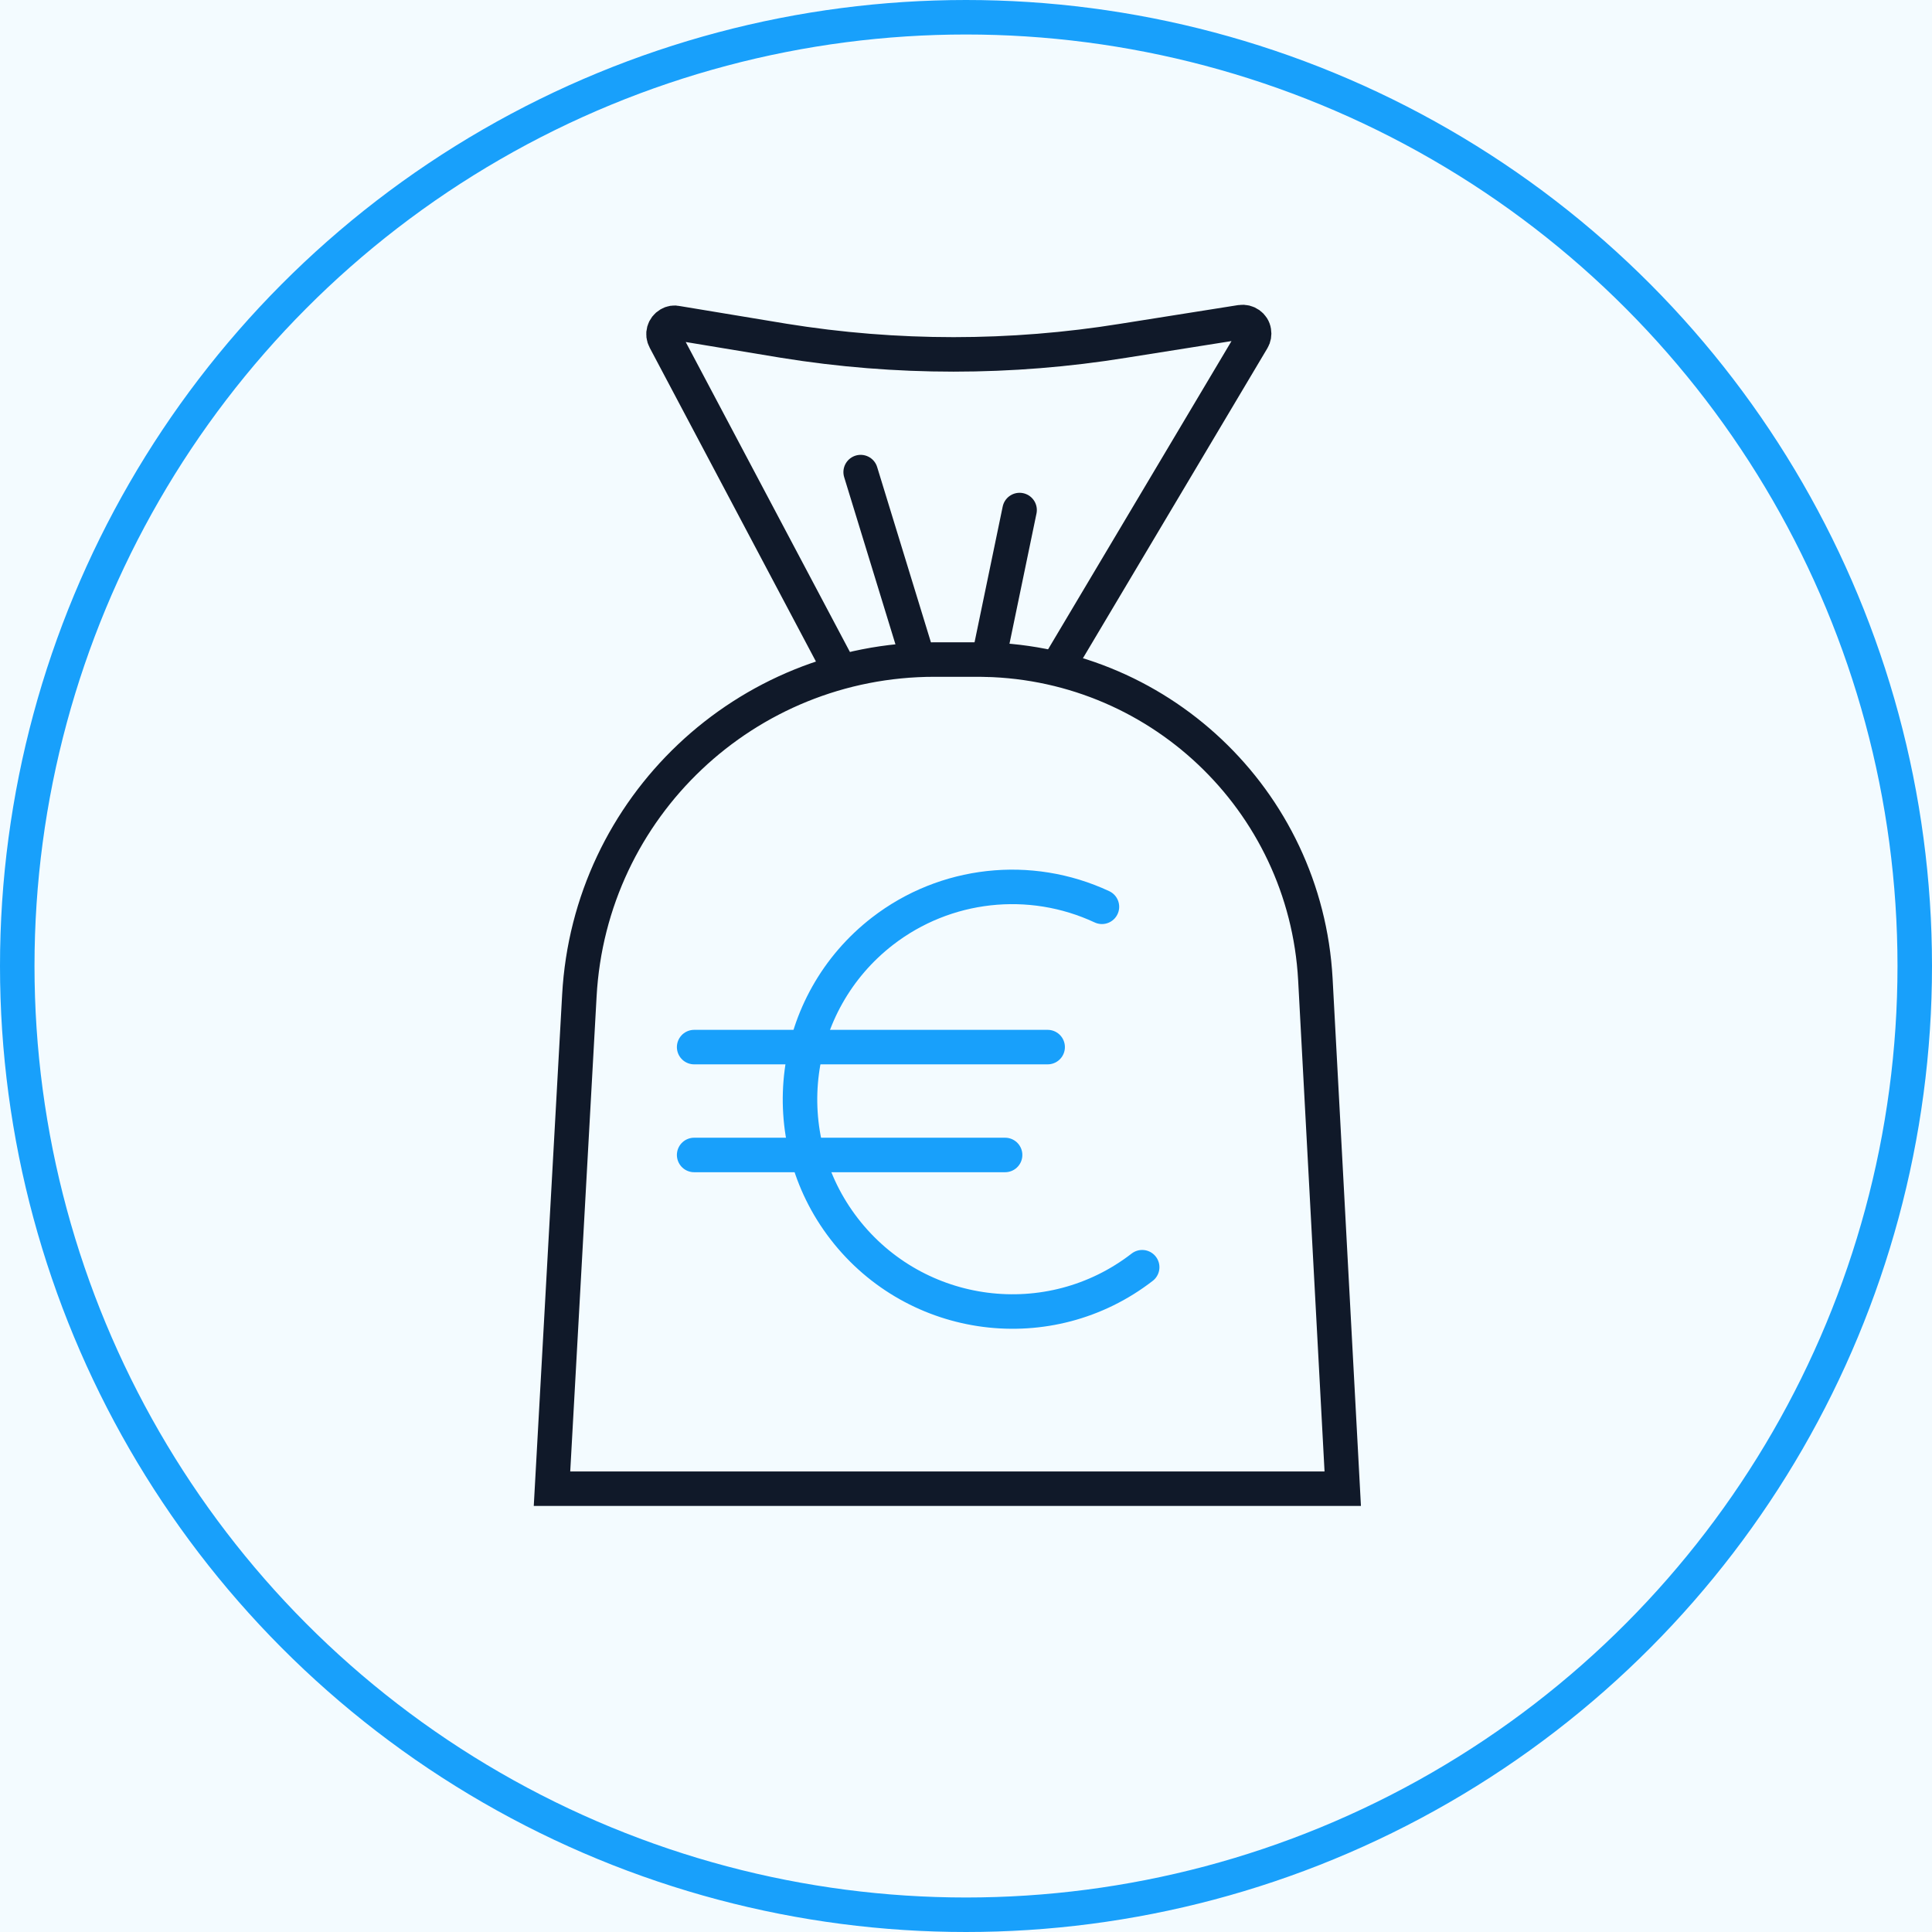
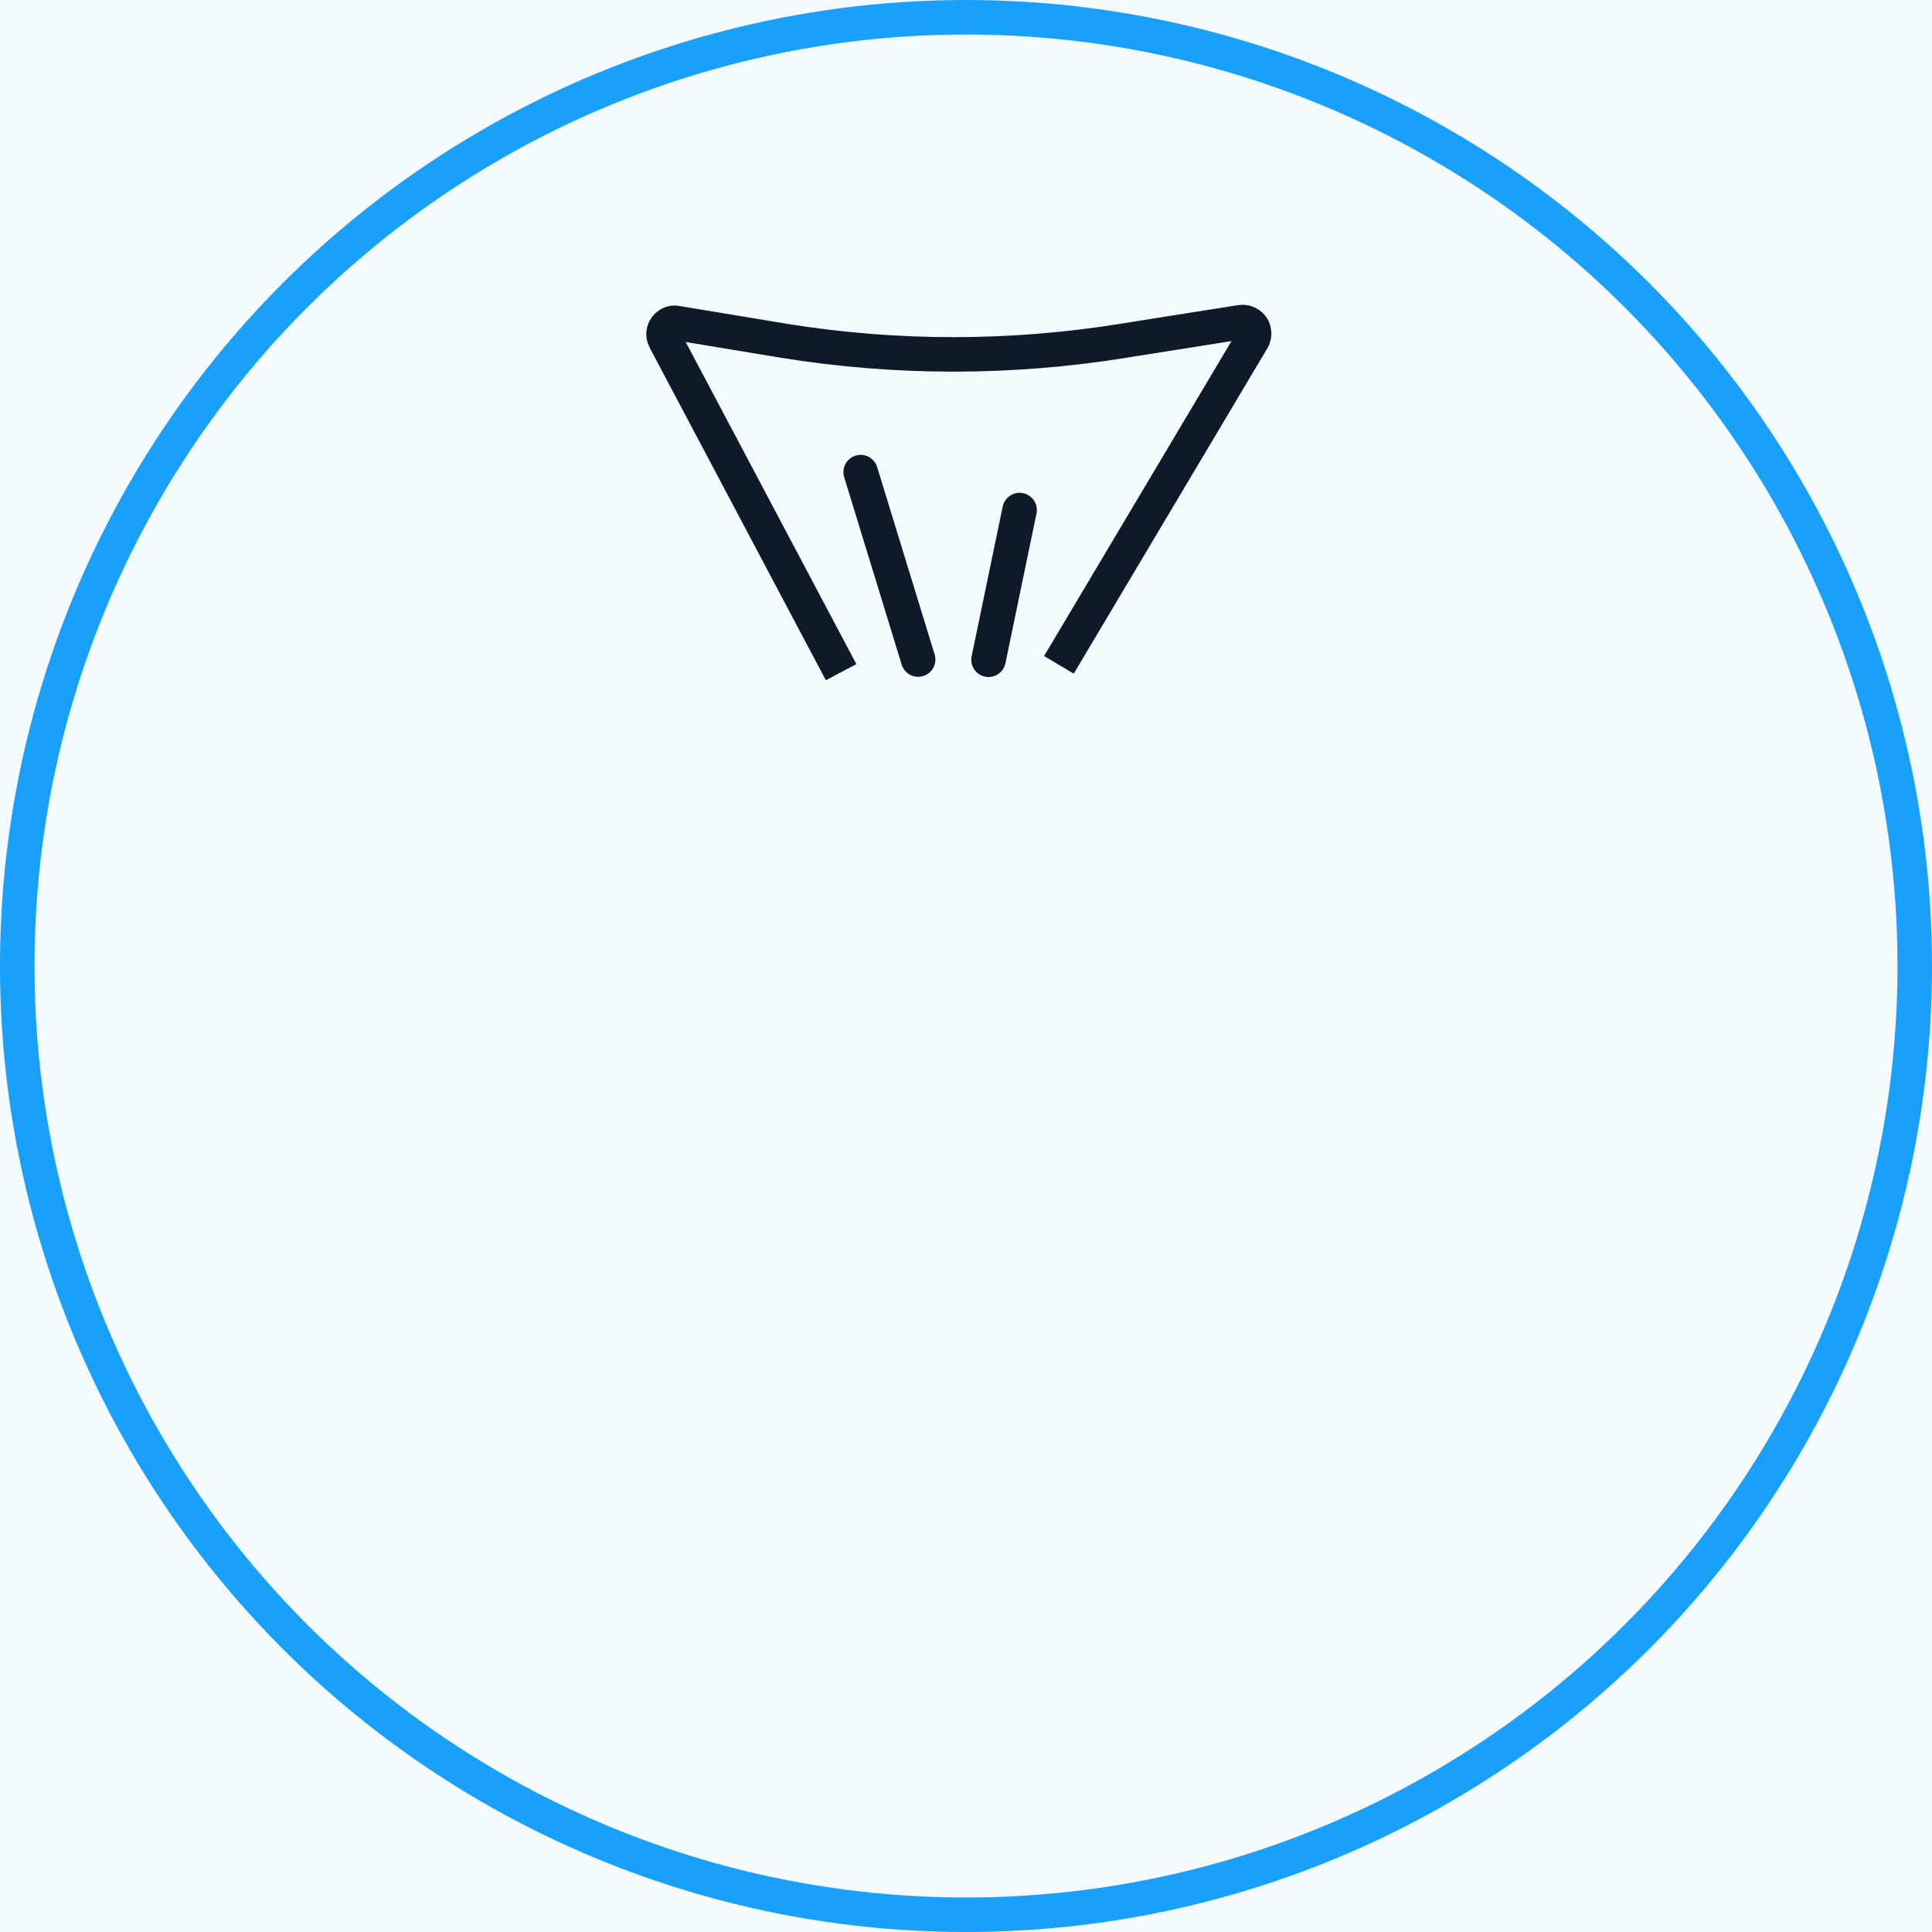
<svg xmlns="http://www.w3.org/2000/svg" width="84" height="84" viewBox="0 0 84 84" fill="none">
  <rect width="84" height="84" fill="#E5E5E5" />
  <g clip-path="url(#clip0_0_1)">
    <rect width="360" height="4665" transform="translate(-138 -2866)" fill="white" />
    <rect x="-138" y="-929" width="362" height="1674" fill="#F3FBFF" />
    <circle cx="42" cy="42" r="41.25" stroke="#18A0FB" stroke-width="1.5" />
-     <path d="M58.38 64.726H24L25.19 43.286C25.64 35.086 32.42 28.676 40.63 28.676H42.46C50.29 28.656 56.76 34.766 57.19 42.576L58.38 64.726Z" stroke="#101929" stroke-width="1.5" />
    <path d="M36.57 29.226L28.91 14.766C28.78 14.526 28.86 14.236 29.1 14.096C29.2 14.036 29.32 14.016 29.43 14.046L34.08 14.816C38.97 15.606 43.95 15.606 48.84 14.816L53.95 14.006C54.22 13.966 54.48 14.146 54.52 14.416C54.54 14.536 54.52 14.656 54.46 14.756L46.04 28.906" stroke="#101929" stroke-width="1.5" />
    <path d="M37.42 20.526L39.92 28.676" stroke="#101929" stroke-width="1.5" stroke-linecap="round" />
    <path d="M44.33 22.176L42.98 28.686" stroke="#101929" stroke-width="1.5" stroke-linecap="round" />
-     <path d="M49.66 55.096C45.63 58.216 39.83 57.466 36.71 53.436C33.59 49.406 34.34 43.606 38.37 40.486C41.1 38.376 44.78 37.966 47.91 39.426" stroke="#18A0FB" stroke-width="1.5" stroke-linecap="round" />
-     <path d="M30.18 45.526H45.55" stroke="#18A0FB" stroke-width="1.5" stroke-linecap="round" />
-     <path d="M30.18 50.216H43.7" stroke="#18A0FB" stroke-width="1.5" stroke-linecap="round" />
  </g>
  <defs>
    <clipPath id="clip0_0_1">
      <rect width="360" height="4665" fill="white" transform="translate(-138 -2866)" />
    </clipPath>
  </defs>
</svg>